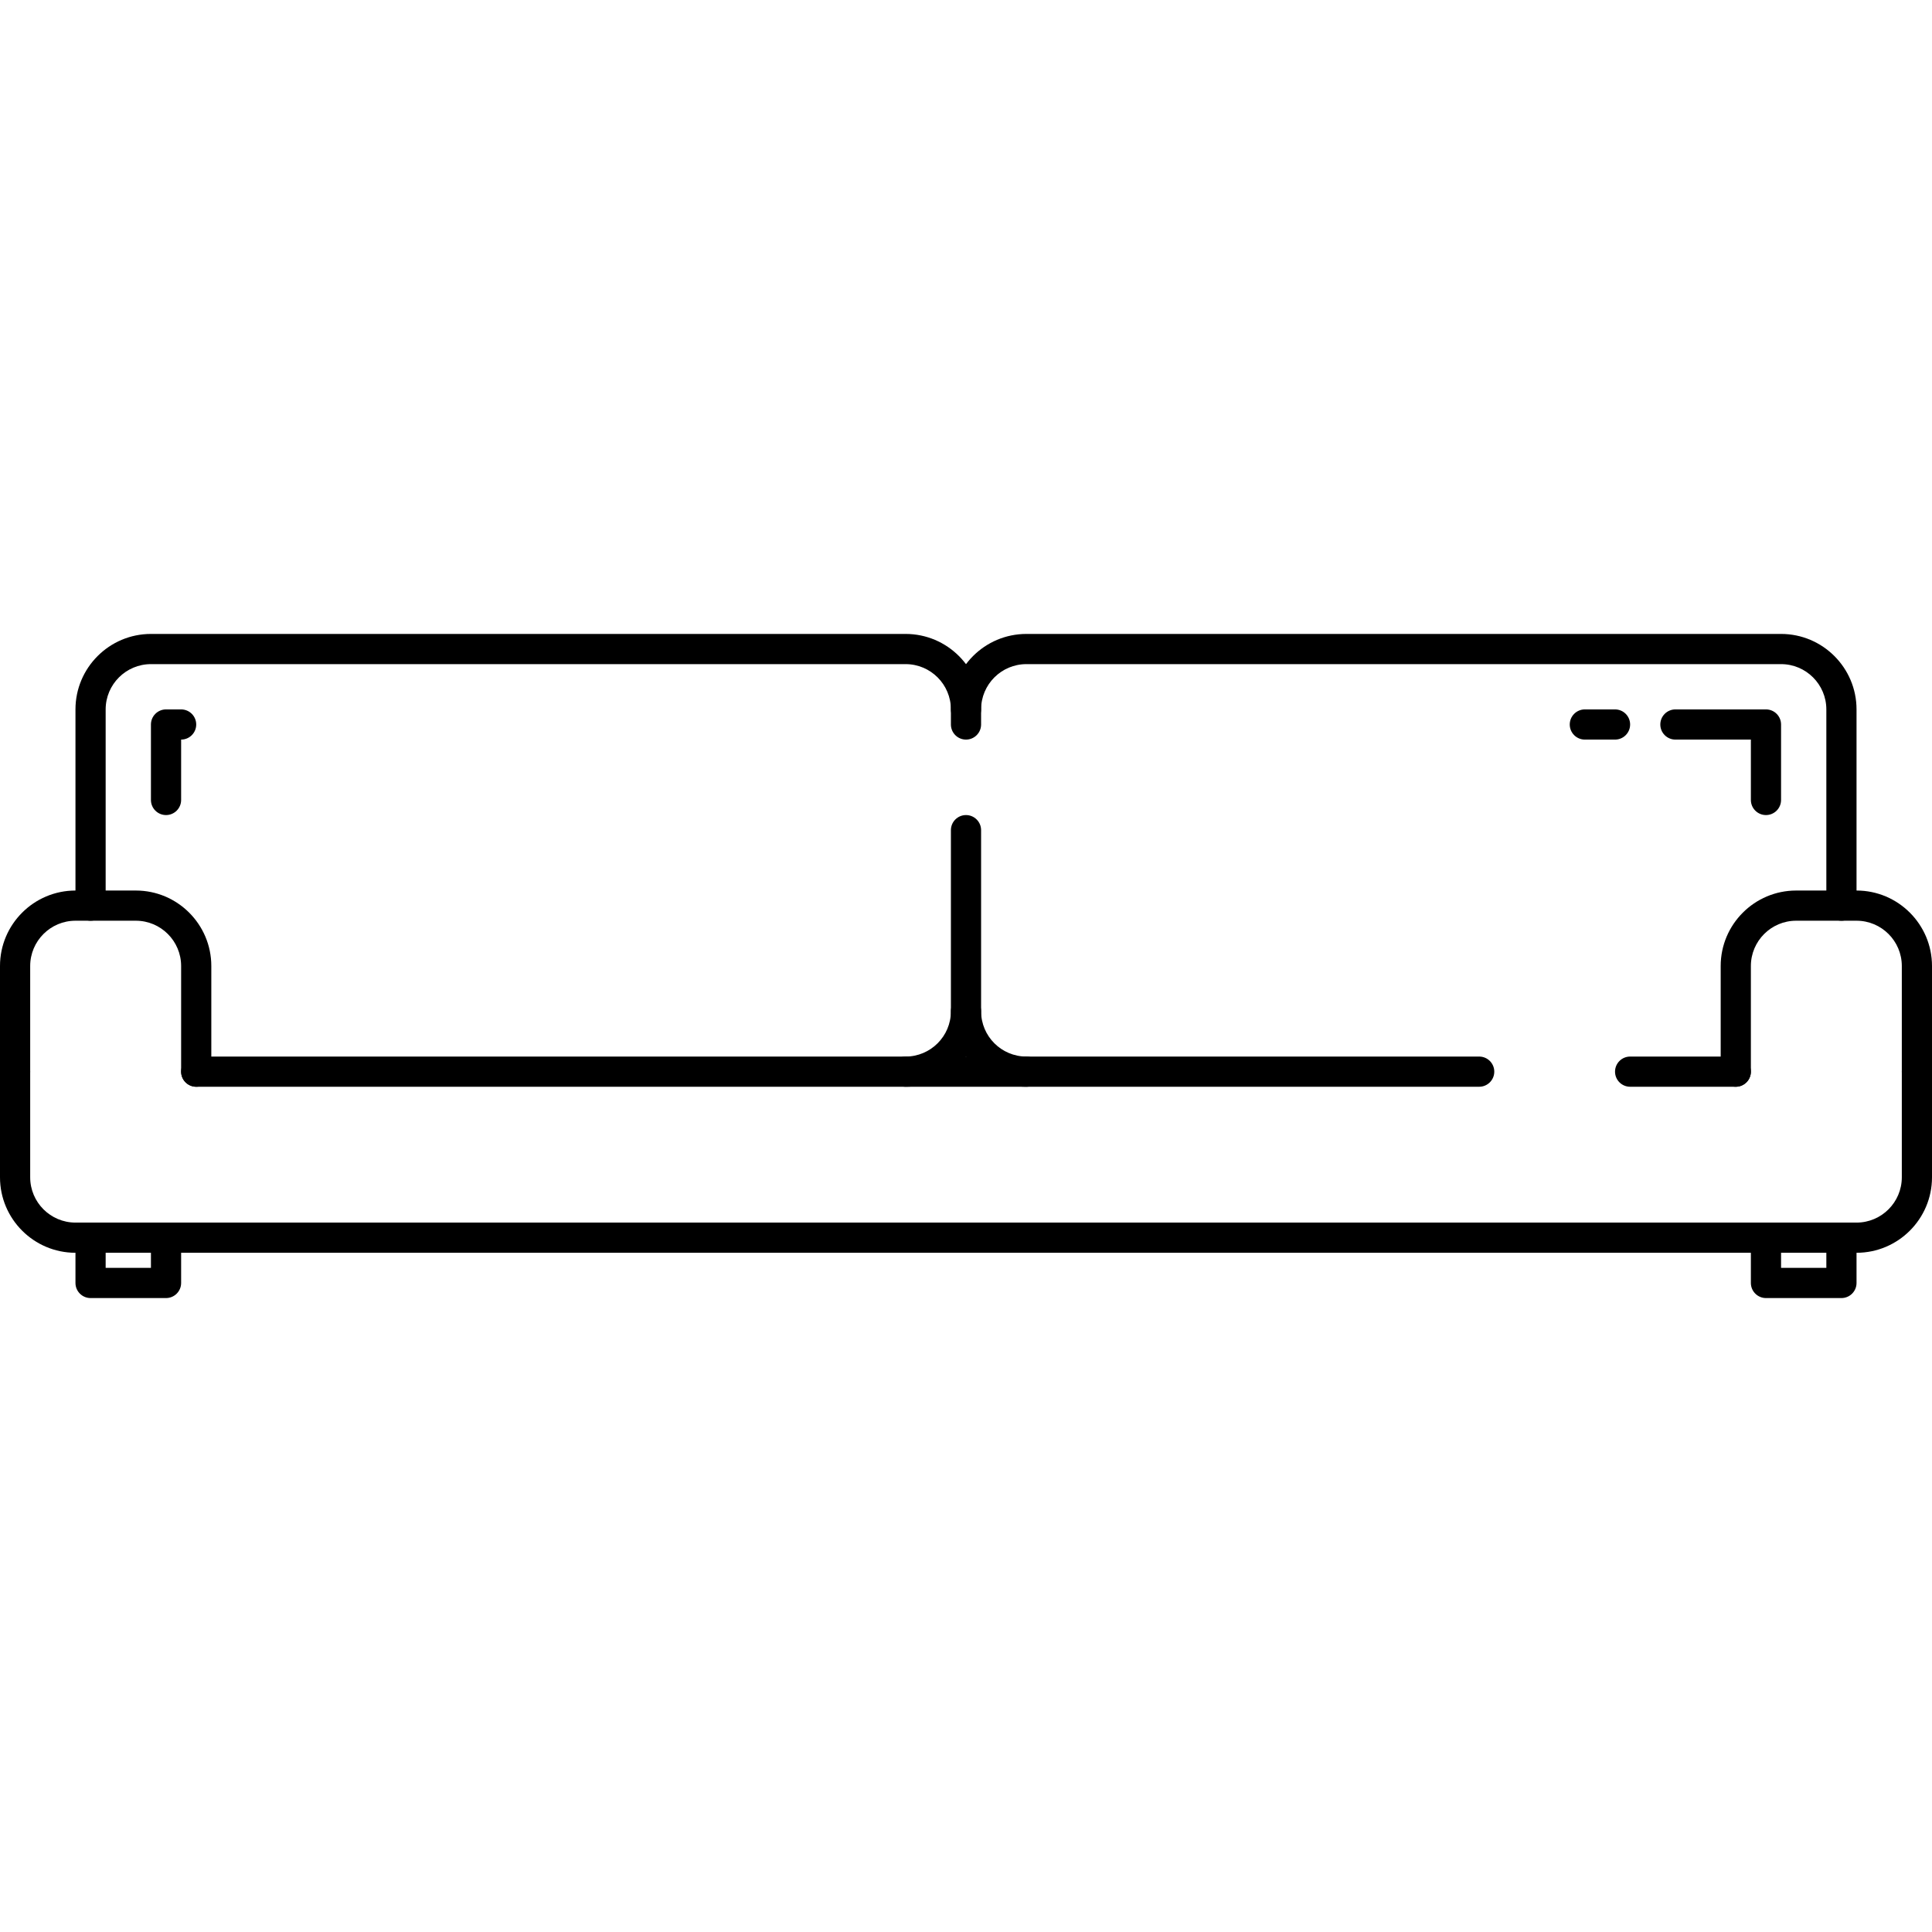
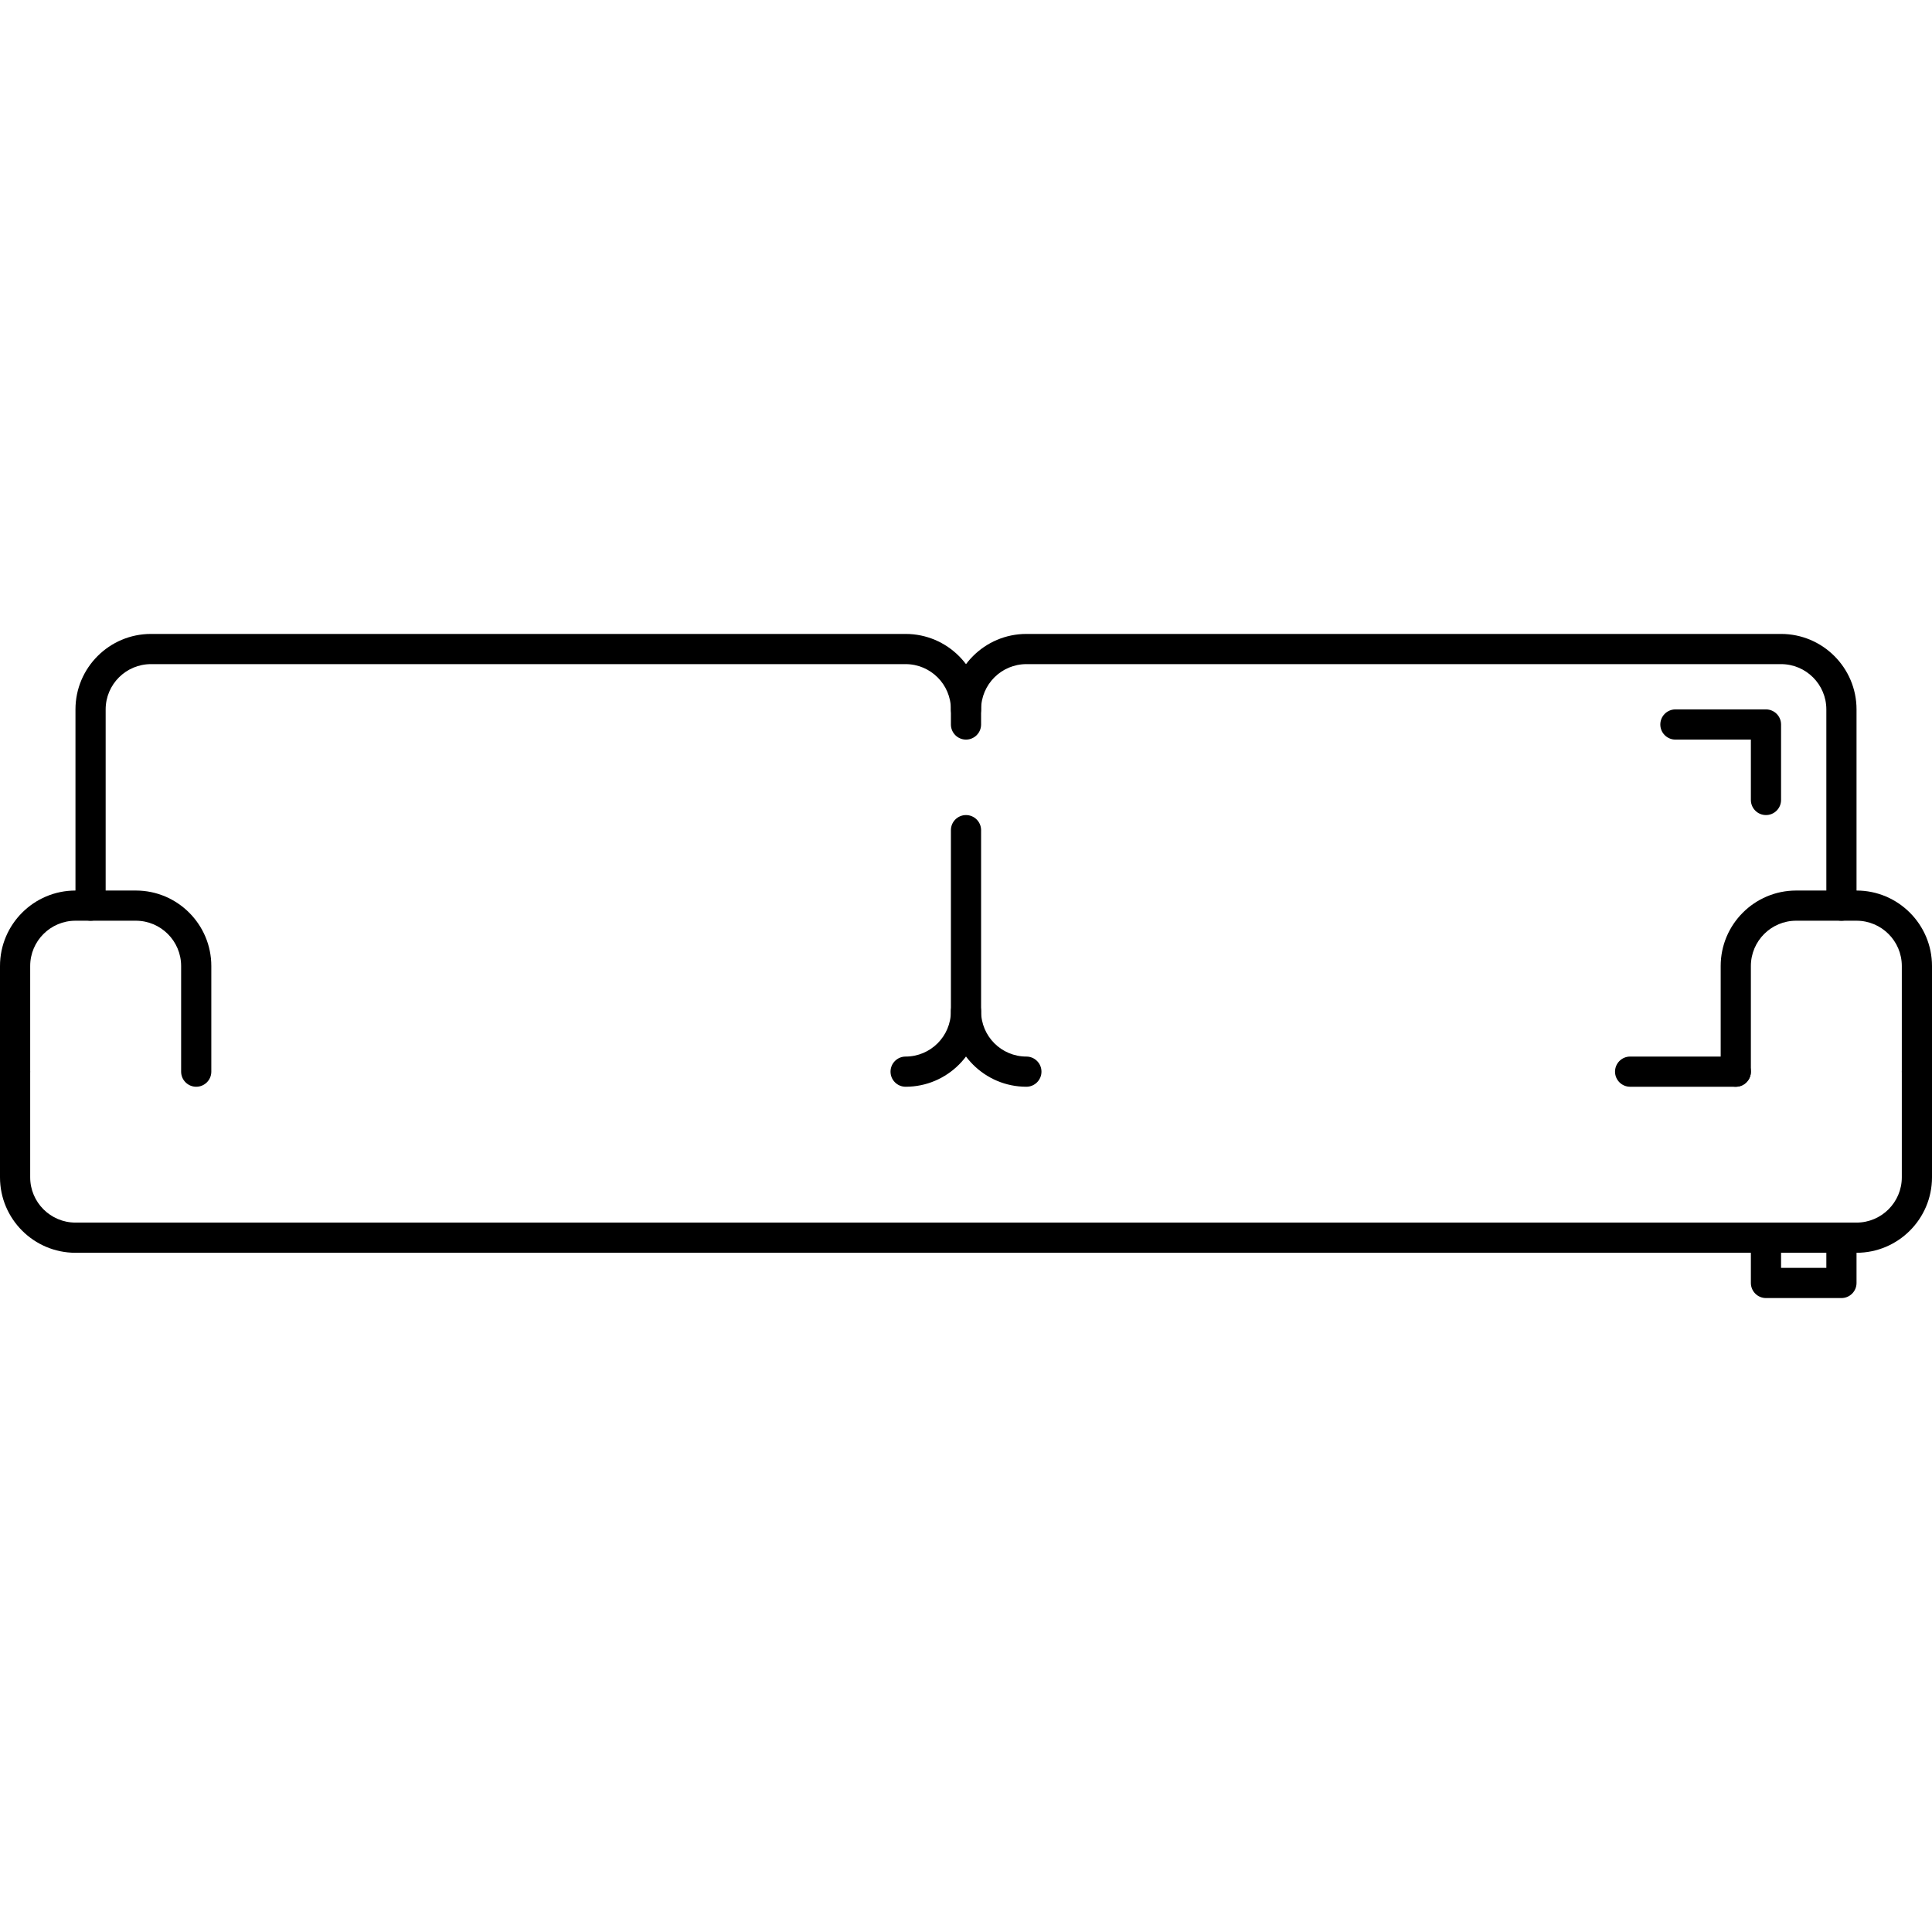
<svg xmlns="http://www.w3.org/2000/svg" fill="#000000" height="800px" width="800px" version="1.1" id="Layer_1" viewBox="0 0 512 512" xml:space="preserve">
  <g>
    <g>
-       <path d="M392,280H52c-2.208,0-4,1.792-4,4s1.792,4,4,4h340c2.208,0,4-1.792,4-4S394.208,280,392,280z" />
-     </g>
+       </g>
  </g>
  <g>
    <g>
      <path d="M460,280h-28c-2.208,0-4,1.792-4,4s1.792,4,4,4h28c2.208,0,4-1.792,4-4S462.208,280,460,280z" />
    </g>
  </g>
  <g>
    <g>
-       <path d="M44,324c-2.208,0-4,1.792-4,4v8H28v-8c0-2.208-1.792-4-4-4s-4,1.792-4,4v12c0,2.208,1.792,4,4,4h20c2.208,0,4-1.792,4-4    v-12C48,325.792,46.208,324,44,324z" />
-     </g>
+       </g>
  </g>
  <g>
    <g>
      <path d="M488,324c-2.208,0-4,1.792-4,4v8h-12v-8c0-2.208-1.792-4-4-4s-4,1.792-4,4v12c0,2.208,1.792,4,4,4h20c2.208,0,4-1.792,4-4    v-12C492,325.792,490.208,324,488,324z" />
    </g>
  </g>
  <g>
    <g>
      <path d="M36,236H20c-11.028,0-20,8.972-20,20v28c0,2.208,1.792,4,4,4s4-1.792,4-4v-28c0-6.616,5.384-12,12-12h16    c6.616,0,12,5.384,12,12v28c0,2.208,1.792,4,4,4s4-1.792,4-4v-28C56,244.972,47.028,236,36,236z" />
    </g>
  </g>
  <g>
    <g>
      <path d="M492,236h-16c-11.028,0-20,8.972-20,20v28c0,2.208,1.792,4,4,4s4-1.792,4-4v-28c0-6.616,5.384-12,12-12h16    c6.616,0,12,5.384,12,12v28c0,2.208,1.792,4,4,4s4-1.792,4-4v-28C512,244.972,503.028,236,492,236z" />
    </g>
  </g>
  <g>
    <g>
      <path d="M508,280c-2.208,0-4,1.792-4,4v28c0,6.616-5.384,12-12,12H20c-6.616,0-12-5.384-12-12v-28c0-2.208-1.792-4-4-4    s-4,1.792-4,4v28c0,11.028,8.972,20,20,20h472c11.028,0,20-8.972,20-20v-28C512,281.792,510.208,280,508,280z" />
    </g>
  </g>
  <g>
    <g>
      <path d="M256,216c-2.208,0-4,1.792-4,4v48c0,6.616-5.384,12-12,12c-2.208,0-4,1.792-4,4s1.792,4,4,4c11.028,0,20-8.972,20-20v-48    C260,217.792,258.208,216,256,216z" />
    </g>
  </g>
  <g>
    <g>
      <path d="M240,168H40c-11.028,0-20,8.972-20,20v52c0,2.208,1.792,4,4,4s4-1.792,4-4v-52c0-6.616,5.384-12,12-12h200    c6.616,0,12,5.384,12,12v4c0,2.208,1.792,4,4,4s4-1.792,4-4v-4C260,176.972,251.028,168,240,168z" />
    </g>
  </g>
  <g>
    <g>
      <path d="M472,168H272c-11.028,0-20,8.972-20,20c0,2.208,1.792,4,4,4s4-1.792,4-4c0-6.616,5.384-12,12-12h200    c6.616,0,12,5.384,12,12v52c0,2.208,1.792,4,4,4s4-1.792,4-4v-52C492,176.972,483.028,168,472,168z" />
    </g>
  </g>
  <g>
    <g>
      <path d="M272,280c-6.616,0-12-5.384-12-12c0-2.208-1.792-4-4-4s-4,1.792-4,4c0,11.028,8.972,20,20,20c2.208,0,4-1.792,4-4    S274.208,280,272,280z" />
    </g>
  </g>
  <g>
    <g>
      <g>
-         <path d="M428,188h-8c-2.208,0-4,1.792-4,4s1.792,4,4,4h8c2.208,0,4-1.792,4-4S430.208,188,428,188z" />
        <path d="M468,188h-24c-2.208,0-4,1.792-4,4s1.792,4,4,4h20v16c0,2.208,1.792,4,4,4s4-1.792,4-4v-20     C472,189.792,470.208,188,468,188z" />
      </g>
    </g>
  </g>
  <g>
    <g>
-       <path d="M48,188h-4c-2.208,0-4,1.792-4,4v20c0,2.208,1.792,4,4,4s4-1.792,4-4v-16c2.208,0,4-1.792,4-4S50.208,188,48,188z" />
-     </g>
+       </g>
  </g>
</svg>